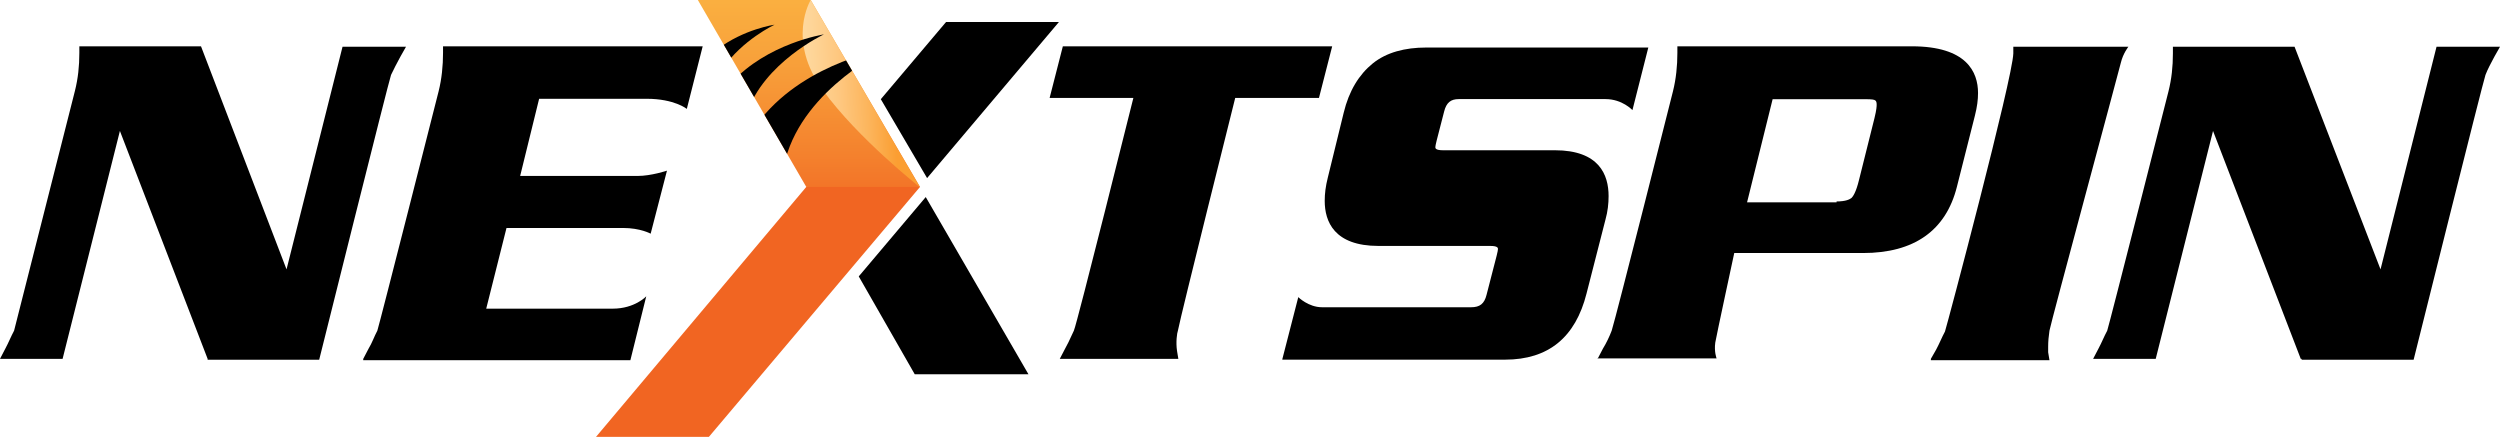
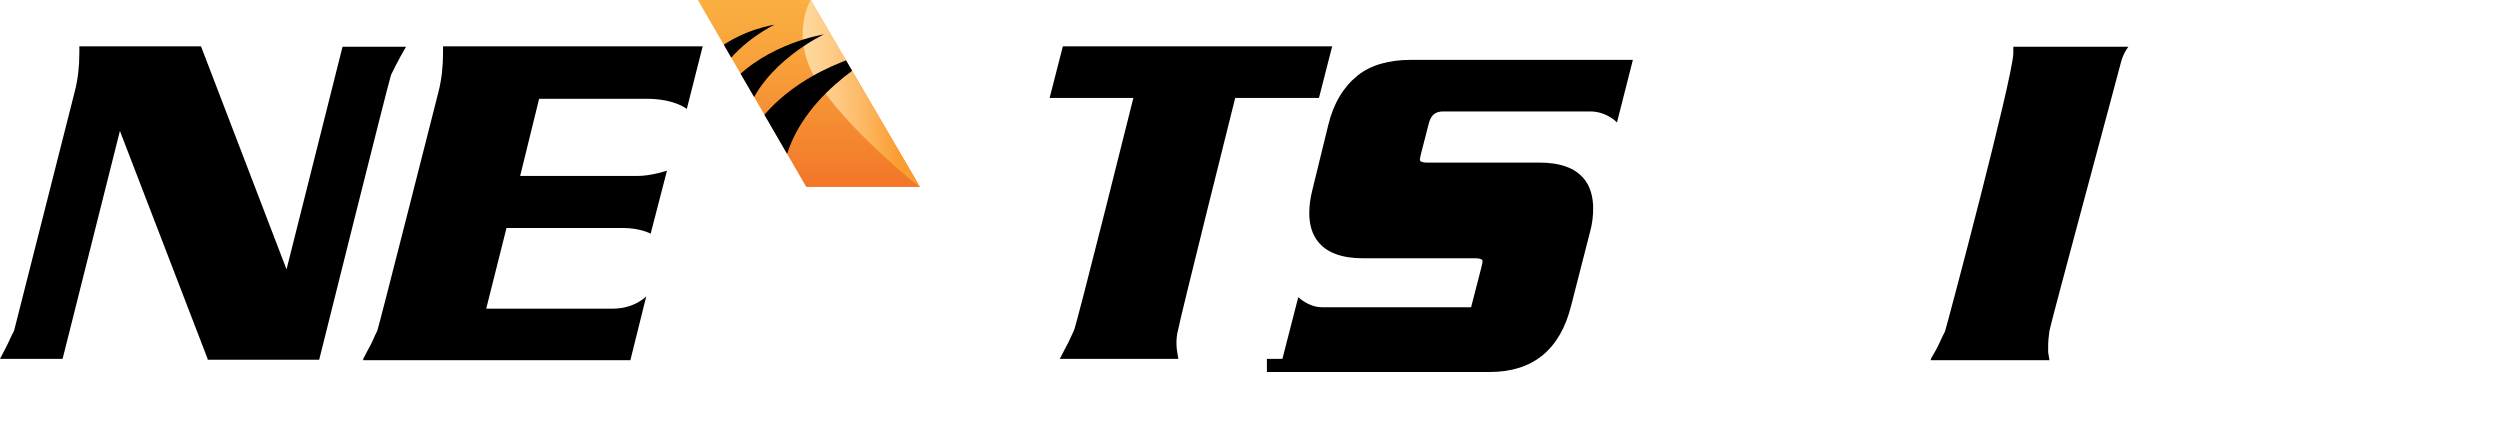
<svg xmlns="http://www.w3.org/2000/svg" xmlns:xlink="http://www.w3.org/1999/xlink" version="1.1" id="Layer_1" x="0px" y="0px" viewBox="0 0 80 13.98" style="enable-background:new 0 0 80 13.98;" xml:space="preserve" class="h6bpsbxcteen871acf4in">
  <style type="text/css">.h6bpsbxcteen871acf4in .st0{fill:#F16522;} .h6bpsbxcteen871acf4in .st1{fill:url(#SVGID_1_);} .h6bpsbxcteen871acf4in .st2{fill:url(#SVGID_2_);} .h6bpsbxcteen871acf4in .st3{clip-path:url(#SVGID_4_);} </style>
  <g>
-     <polygon class="st0" points="22.684,13.98 29.441,5.981 27.551,5.177 25.801,5.981 19.072,13.98  " />
    <path d="M6.644,11.483L3.837,4.19l-1.834,7.293H0l0.169-0.324c0.099-0.183,0.183-0.395,0.282-0.578   c0.056-0.212,1.947-7.674,1.947-7.674c0.099-0.395,0.141-0.79,0.141-1.213v-0.212h3.893   l2.737,7.138l1.792-7.124h2.031l-0.183,0.324c-0.113,0.212-0.212,0.395-0.296,0.578   c-0.071,0.183-2.299,9.113-2.299,9.113H6.644V11.483z" />
    <path d="M11.624,11.483l0.169-0.324c0.113-0.183,0.183-0.395,0.282-0.578   c0.071-0.212,1.961-7.66,1.961-7.66c0.099-0.395,0.141-0.818,0.141-1.227v-0.212h8.309l-0.508,2.003   c0,0-0.395-0.324-1.284-0.324h-3.442l-0.607,2.469h3.767c0.423,0,0.931-0.169,0.931-0.169l-0.522,2.017   c0,0-0.324-0.183-0.889-0.183h-3.724l-0.649,2.582h4.049c0.705,0,1.072-0.395,1.072-0.395   l-0.508,2.045h-8.549V11.483z" />
    <path d="M33.913,11.483l0.169-0.324c0.099-0.183,0.099-0.183,0.282-0.578   c0.099-0.212,1.904-7.448,1.904-7.448h-2.68l0.423-1.651h8.619l-0.423,1.651h-2.68   c0,0-1.749,6.983-1.834,7.448c-0.028,0.071-0.071,0.367-0.028,0.649l0.042,0.254H33.913z" />
-     <path d="M41.037,11.483l0.508-1.975c0,0,0.324,0.324,0.762,0.324h4.768   c0.282,0,0.423-0.113,0.494-0.395l0.324-1.256c0.028-0.113,0.042-0.183,0.042-0.212   c0-0.028,0-0.099-0.24-0.099h-3.583c-1.425,0-1.721-0.79-1.721-1.439   c0-0.24,0.028-0.466,0.099-0.748l0.508-2.074c0.169-0.705,0.494-1.227,0.931-1.58   s1.03-0.508,1.707-0.508h7.11l-0.508,2.003c0,0-0.324-0.353-0.861-0.353h-4.698   c-0.254,0-0.395,0.113-0.466,0.395l-0.24,0.931c-0.028,0.113-0.042,0.183-0.042,0.212   c0,0.028,0,0.099,0.24,0.099h3.583c1.425,0,1.721,0.79,1.721,1.467   c0,0.24-0.028,0.494-0.099,0.748l-0.607,2.37c-0.353,1.397-1.213,2.116-2.61,2.116h-7.124V11.483   z" />
-     <path d="M51.123,11.483l0.169-0.324c0.113-0.183,0.212-0.395,0.282-0.578   c0.141-0.437,1.961-7.66,1.961-7.66c0.099-0.395,0.141-0.818,0.141-1.227v-0.212h7.505   c1.749,0,2.116,0.818,2.116,1.495c0,0.212-0.028,0.437-0.099,0.719l-0.578,2.285   c-0.353,1.397-1.368,2.116-3.005,2.116h-4.119c0,0-0.578,2.68-0.607,2.864   c-0.042,0.296,0.042,0.508,0.042,0.508h-3.795v0.014H51.123z M58.755,6.447   c0.324,0,0.437-0.071,0.494-0.113c0.042-0.042,0.141-0.169,0.24-0.578l0.494-1.975   C60.053,3.499,60.053,3.386,60.053,3.357c0-0.042,0-0.113-0.042-0.141   C59.982,3.188,59.912,3.174,59.686,3.174h-2.962l-0.818,3.301h2.864V6.447H58.755z" />
+     <path d="M41.037,11.483l0.508-1.975c0,0,0.324,0.324,0.762,0.324h4.768   l0.324-1.256c0.028-0.113,0.042-0.183,0.042-0.212   c0-0.028,0-0.099-0.24-0.099h-3.583c-1.425,0-1.721-0.79-1.721-1.439   c0-0.24,0.028-0.466,0.099-0.748l0.508-2.074c0.169-0.705,0.494-1.227,0.931-1.58   s1.03-0.508,1.707-0.508h7.11l-0.508,2.003c0,0-0.324-0.353-0.861-0.353h-4.698   c-0.254,0-0.395,0.113-0.466,0.395l-0.24,0.931c-0.028,0.113-0.042,0.183-0.042,0.212   c0,0.028,0,0.099,0.24,0.099h3.583c1.425,0,1.721,0.79,1.721,1.467   c0,0.24-0.028,0.494-0.099,0.748l-0.607,2.37c-0.353,1.397-1.213,2.116-2.61,2.116h-7.124V11.483   z" />
    <path d="M61.788,11.483l0.169-0.296c0.099-0.183,0.183-0.395,0.282-0.578   c0.071-0.212,2.172-8.126,2.187-8.901v-0.212h3.682c0,0-0.169,0.212-0.24,0.508   c-0.042,0.183-2.257,8.379-2.285,8.577c-0.028,0.183-0.042,0.353-0.042,0.508   c0,0.113,0,0.169,0,0.183l0.042,0.254h-3.795V11.483z" />
-     <path d="M73.624,11.483l-2.807-7.293l-1.834,7.293h-2.003l0.169-0.324   c0.099-0.183,0.183-0.395,0.282-0.578c0.071-0.212,1.961-7.66,1.961-7.66   c0.099-0.395,0.141-0.79,0.141-1.213v-0.212h3.893l2.751,7.124l1.792-7.124H80l-0.183,0.324   c-0.113,0.212-0.212,0.395-0.282,0.578c-0.071,0.183-2.299,9.113-2.299,9.113h-3.583v-0.028H73.624z" />
    <g>
-       <polygon points="29.667,5.699 33.885,0.705 30.273,0.705 28.186,3.174   " />
-     </g>
+       </g>
    <linearGradient id="SVGID_1_" gradientUnits="userSpaceOnUse" x1="25.886" y1="34.994" x2="25.886" y2="42.183" gradientTransform="matrix(1 0 0 1 0 -34.943)">
      <stop offset="0" style="stop-color:#FAAF40" />
      <stop offset="0.242" style="stop-color:#F8A23B" />
      <stop offset="0.685" style="stop-color:#F4812D" />
      <stop offset="1" style="stop-color:#F16522" />
    </linearGradient>
    <polygon class="st1" points="22.331,0 25.801,5.981 29.441,5.981 25.943,0  " />
    <linearGradient id="SVGID_2_" gradientUnits="userSpaceOnUse" x1="24.72" y1="38.066" x2="28.617" y2="37.902" gradientTransform="matrix(1 0 0 1 0 -34.943)">
      <stop offset="0" style="stop-color:#FFE0AD" />
      <stop offset="0.154" style="stop-color:#FFDDA8" />
      <stop offset="0.345" style="stop-color:#FED598" />
      <stop offset="0.556" style="stop-color:#FEC77F" />
      <stop offset="0.779" style="stop-color:#FCB55C" />
      <stop offset="1" style="stop-color:#FB9E32" />
    </linearGradient>
    <path class="st2" d="M25.943,0c0,0-0.79,1.284,0.395,2.892c1.114,1.538,3.104,3.104,3.104,3.104   L25.943,0z" />
    <g>
      <g>
        <g>
          <defs>
            <polygon id="SVGID_3_" points="22.331,0 25.801,5.981 29.441,5.981 25.943,0      " />
          </defs>
          <clipPath id="SVGID_4_">
            <use xlink:href="#SVGID_3_" style="overflow:visible;" />
          </clipPath>
          <g class="st3">
            <path d="M25.11,5.191c0.028-0.028,0.028-0.042,0.028-0.099c0.607-2.285,3.287-3.541,3.287-3.541       s-2.582,0.395-4.077,2.257c-0.071,0.071-0.113,0.169-0.183,0.254       C24.405,4.444,24.729,4.825,25.11,5.191z" />
            <path d="M26.366,1.1c0,0-1.82,0.282-2.977,1.566c0.113,0.296,0.282,0.635,0.508,0.973       C24.433,2.003,26.366,1.1,26.366,1.1z" />
            <path d="M24.786,0.79c0,0-1.044,0.494-1.651,1.397c-0.071-0.212-0.141-0.423-0.183-0.607       C23.798,0.931,24.786,0.79,24.786,0.79z" />
          </g>
        </g>
      </g>
    </g>
-     <polygon points="29.624,6.306 27.48,8.845 29.272,11.977 32.911,11.977  " />
  </g>
</svg>